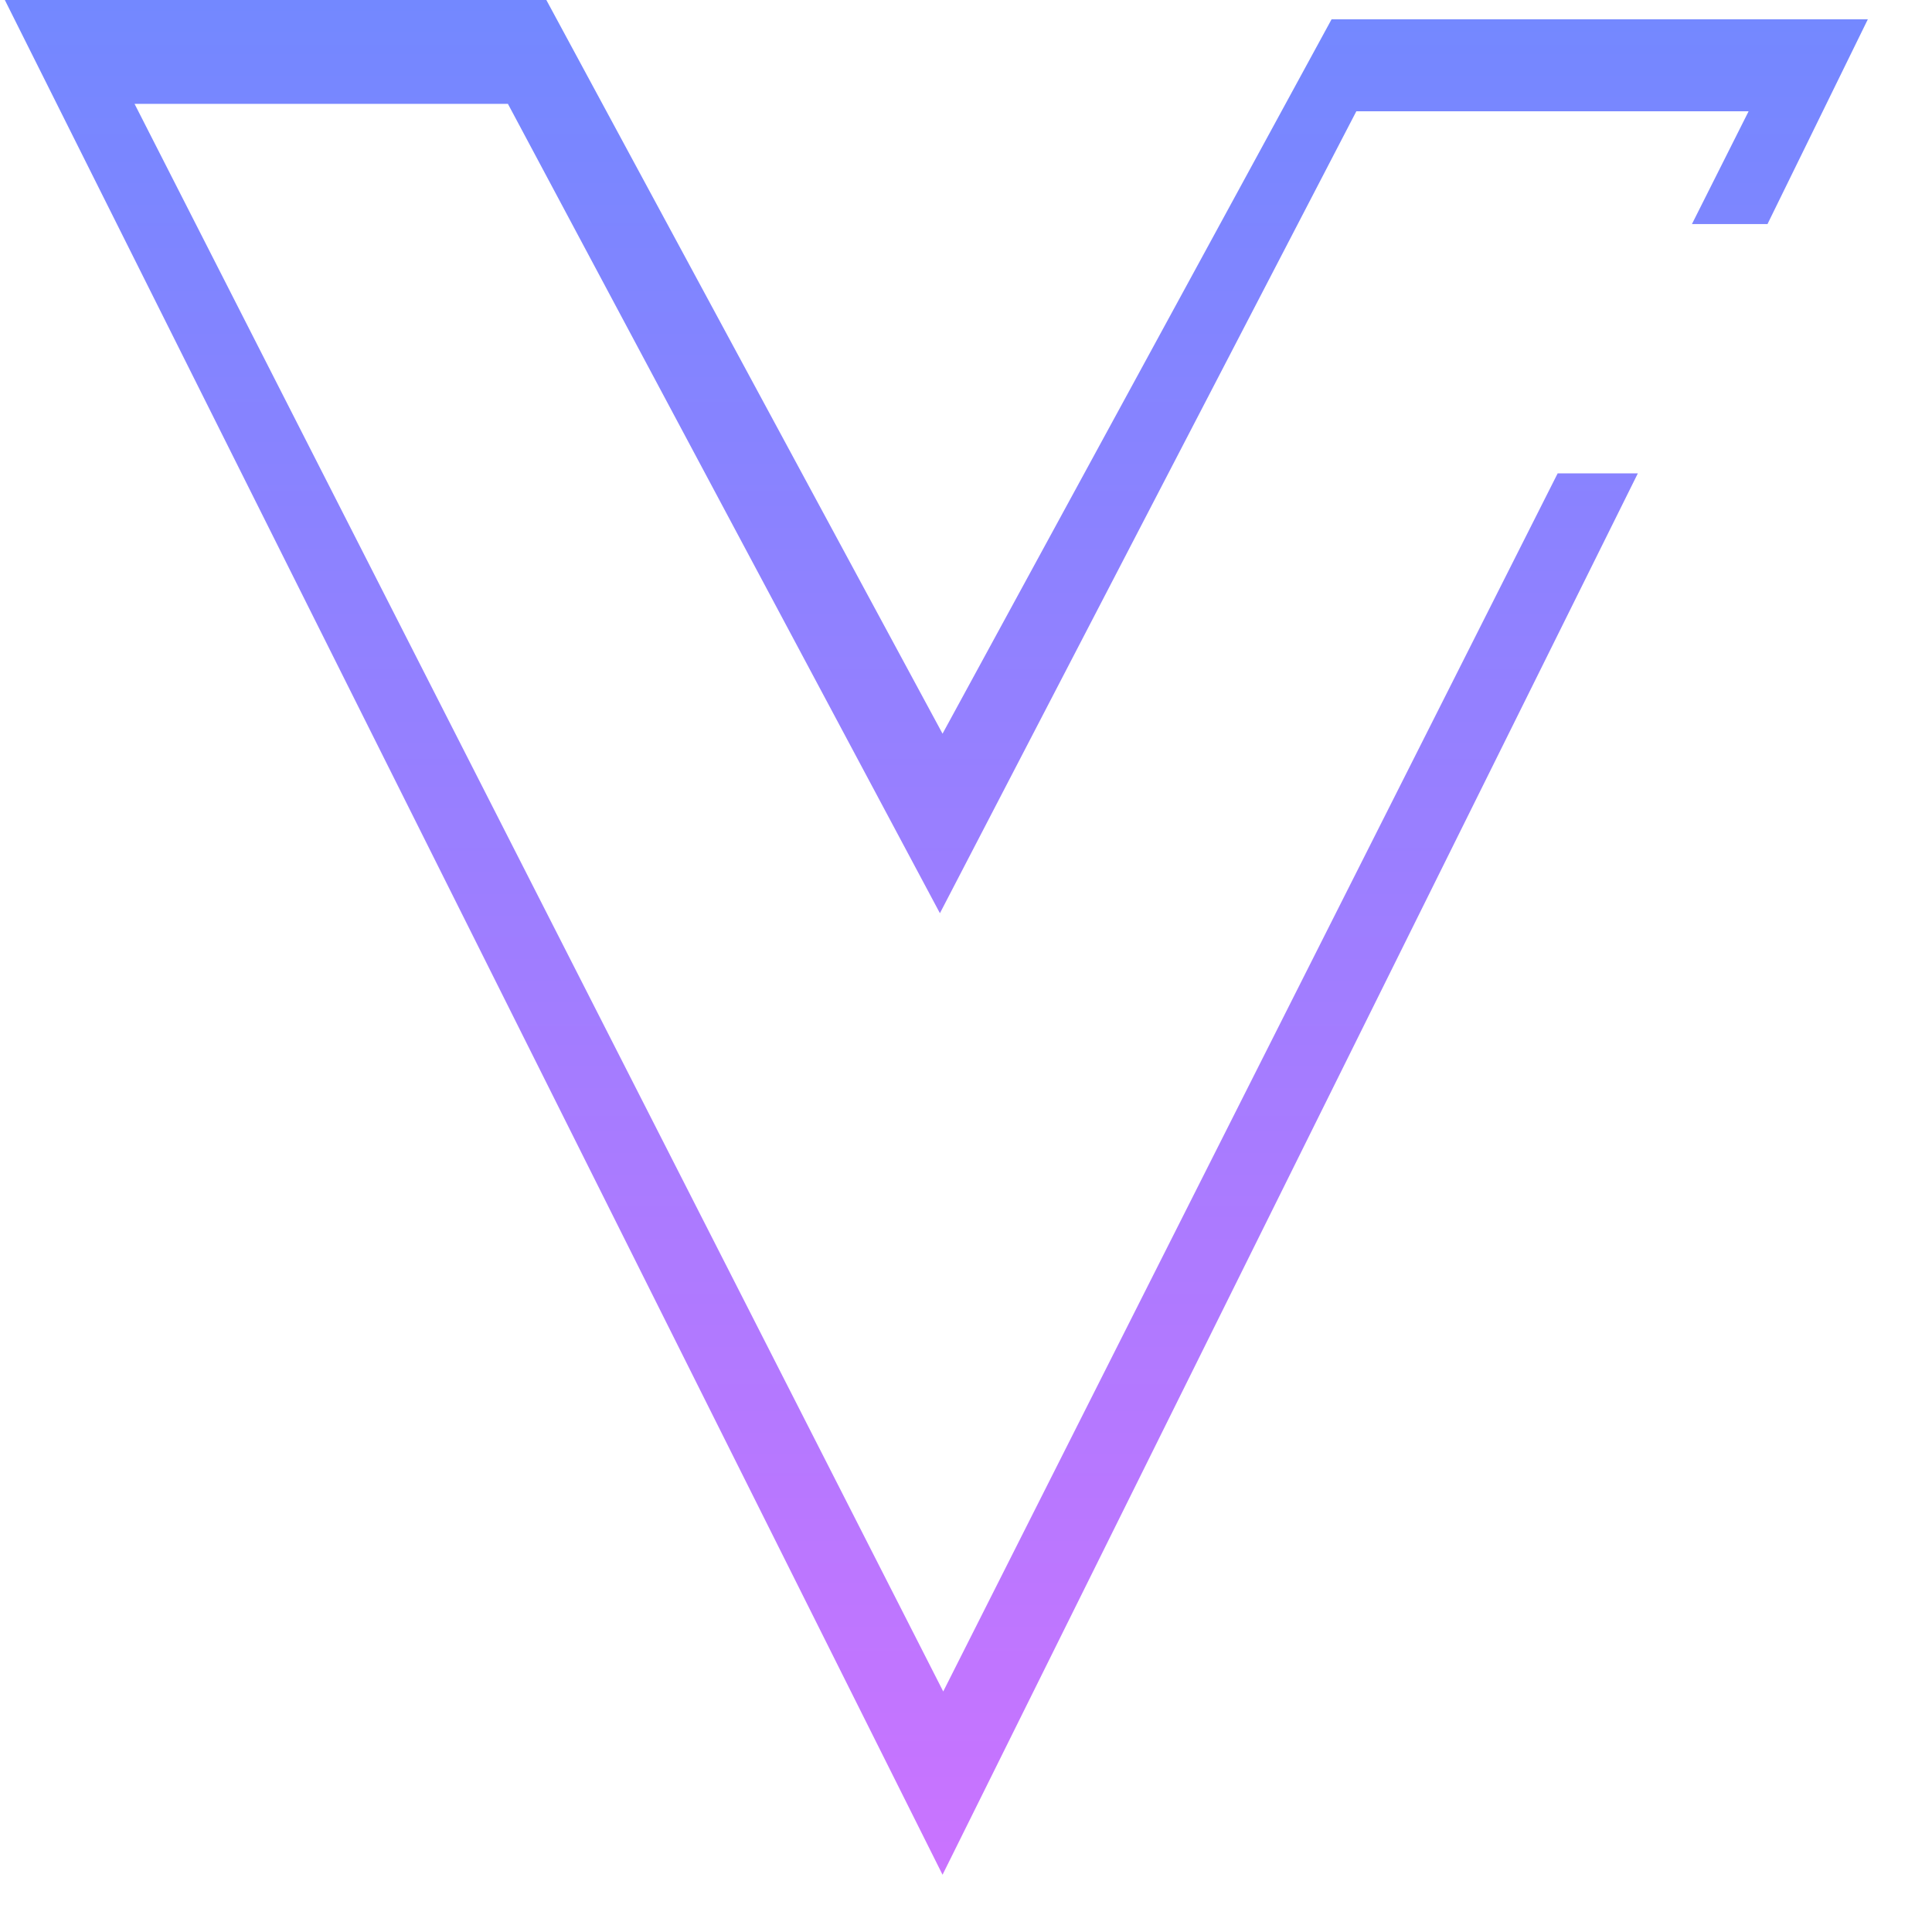
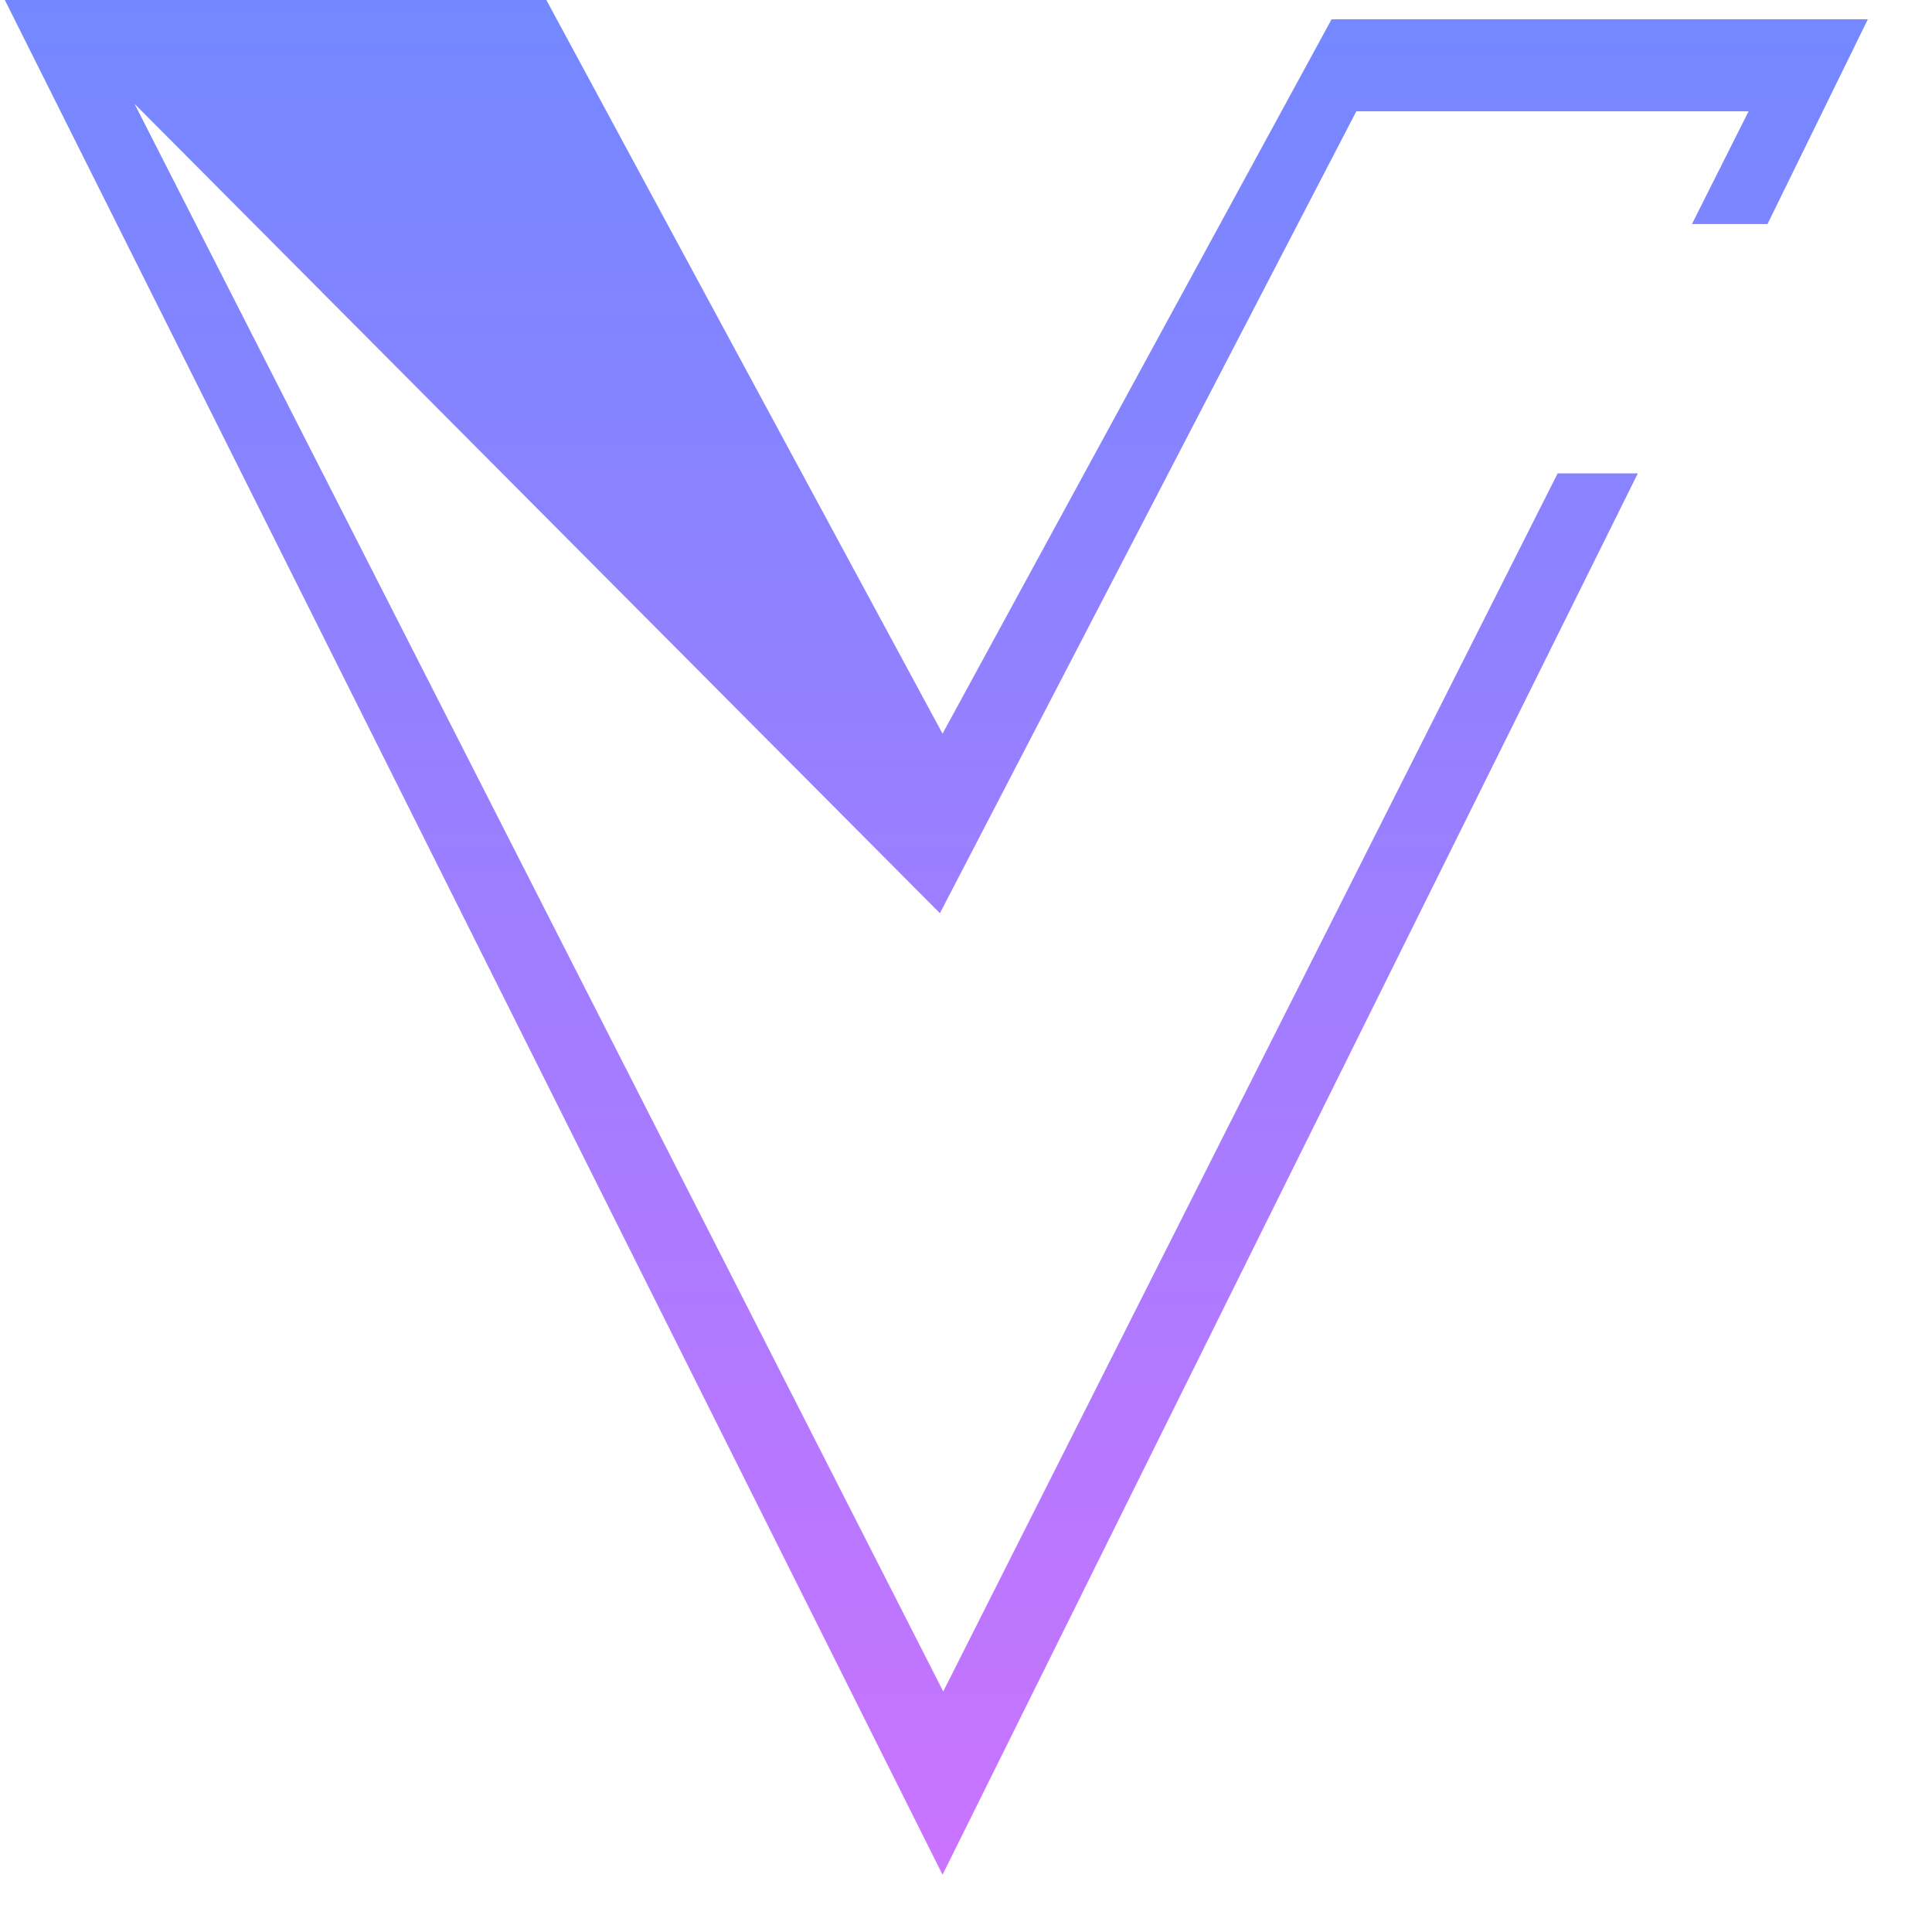
<svg xmlns="http://www.w3.org/2000/svg" width="28" height="28" viewBox="0 0 28 28" fill="none">
-   <path d="M23.737 6.86H22.575L13.67 24.514L1.95 1.505H7.361L13.622 13.235L19.657 1.613H25.342L24.521 3.247H25.616L27.07 0.28H19.298L13.66 10.633L7.918 0H0.07L13.66 27.17L23.737 6.86Z" fill="url(#paint0_linear_2120_8824)" />
+   <path d="M23.737 6.86H22.575L13.67 24.514L1.95 1.505L13.622 13.235L19.657 1.613H25.342L24.521 3.247H25.616L27.07 0.28H19.298L13.66 10.633L7.918 0H0.07L13.66 27.17L23.737 6.86Z" fill="url(#paint0_linear_2120_8824)" />
  <defs>
    <linearGradient id="paint0_linear_2120_8824" x1="13.57" y1="0" x2="13.57" y2="27.17" gradientUnits="userSpaceOnUse">
      <stop stop-color="#7388FF" />
      <stop offset="1" stop-color="#CA73FF" />
    </linearGradient>
  </defs>
</svg>